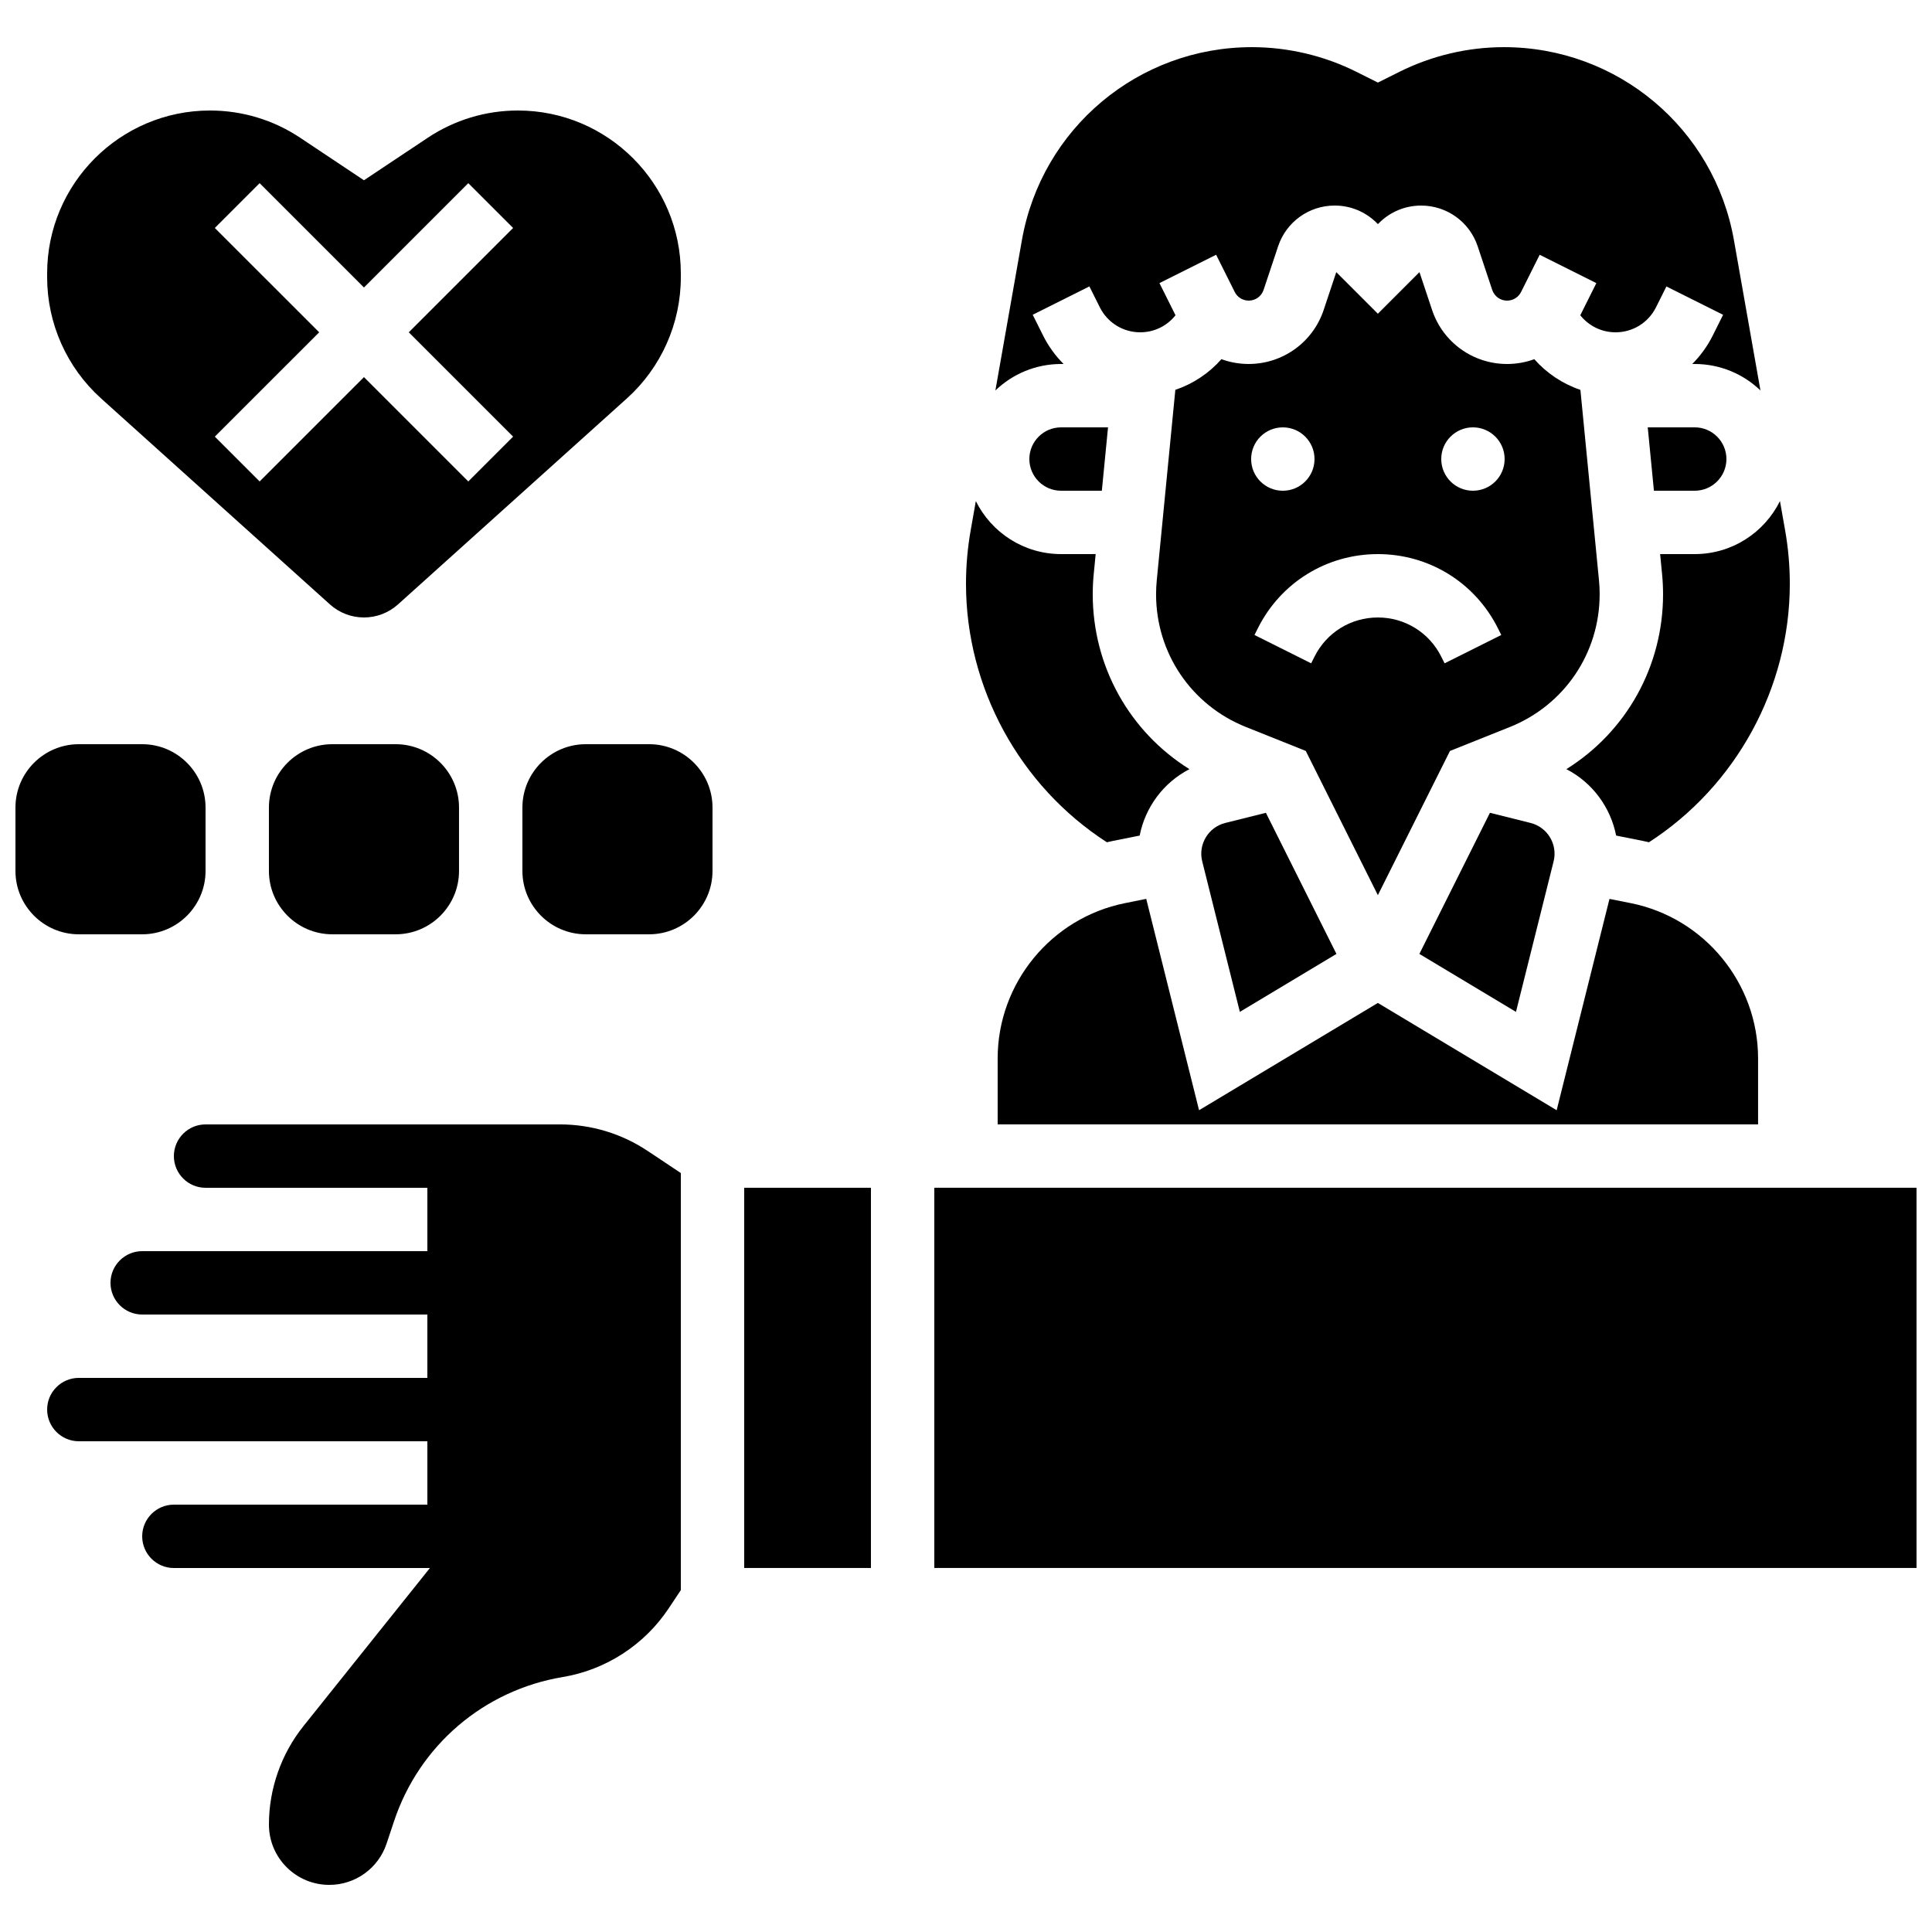
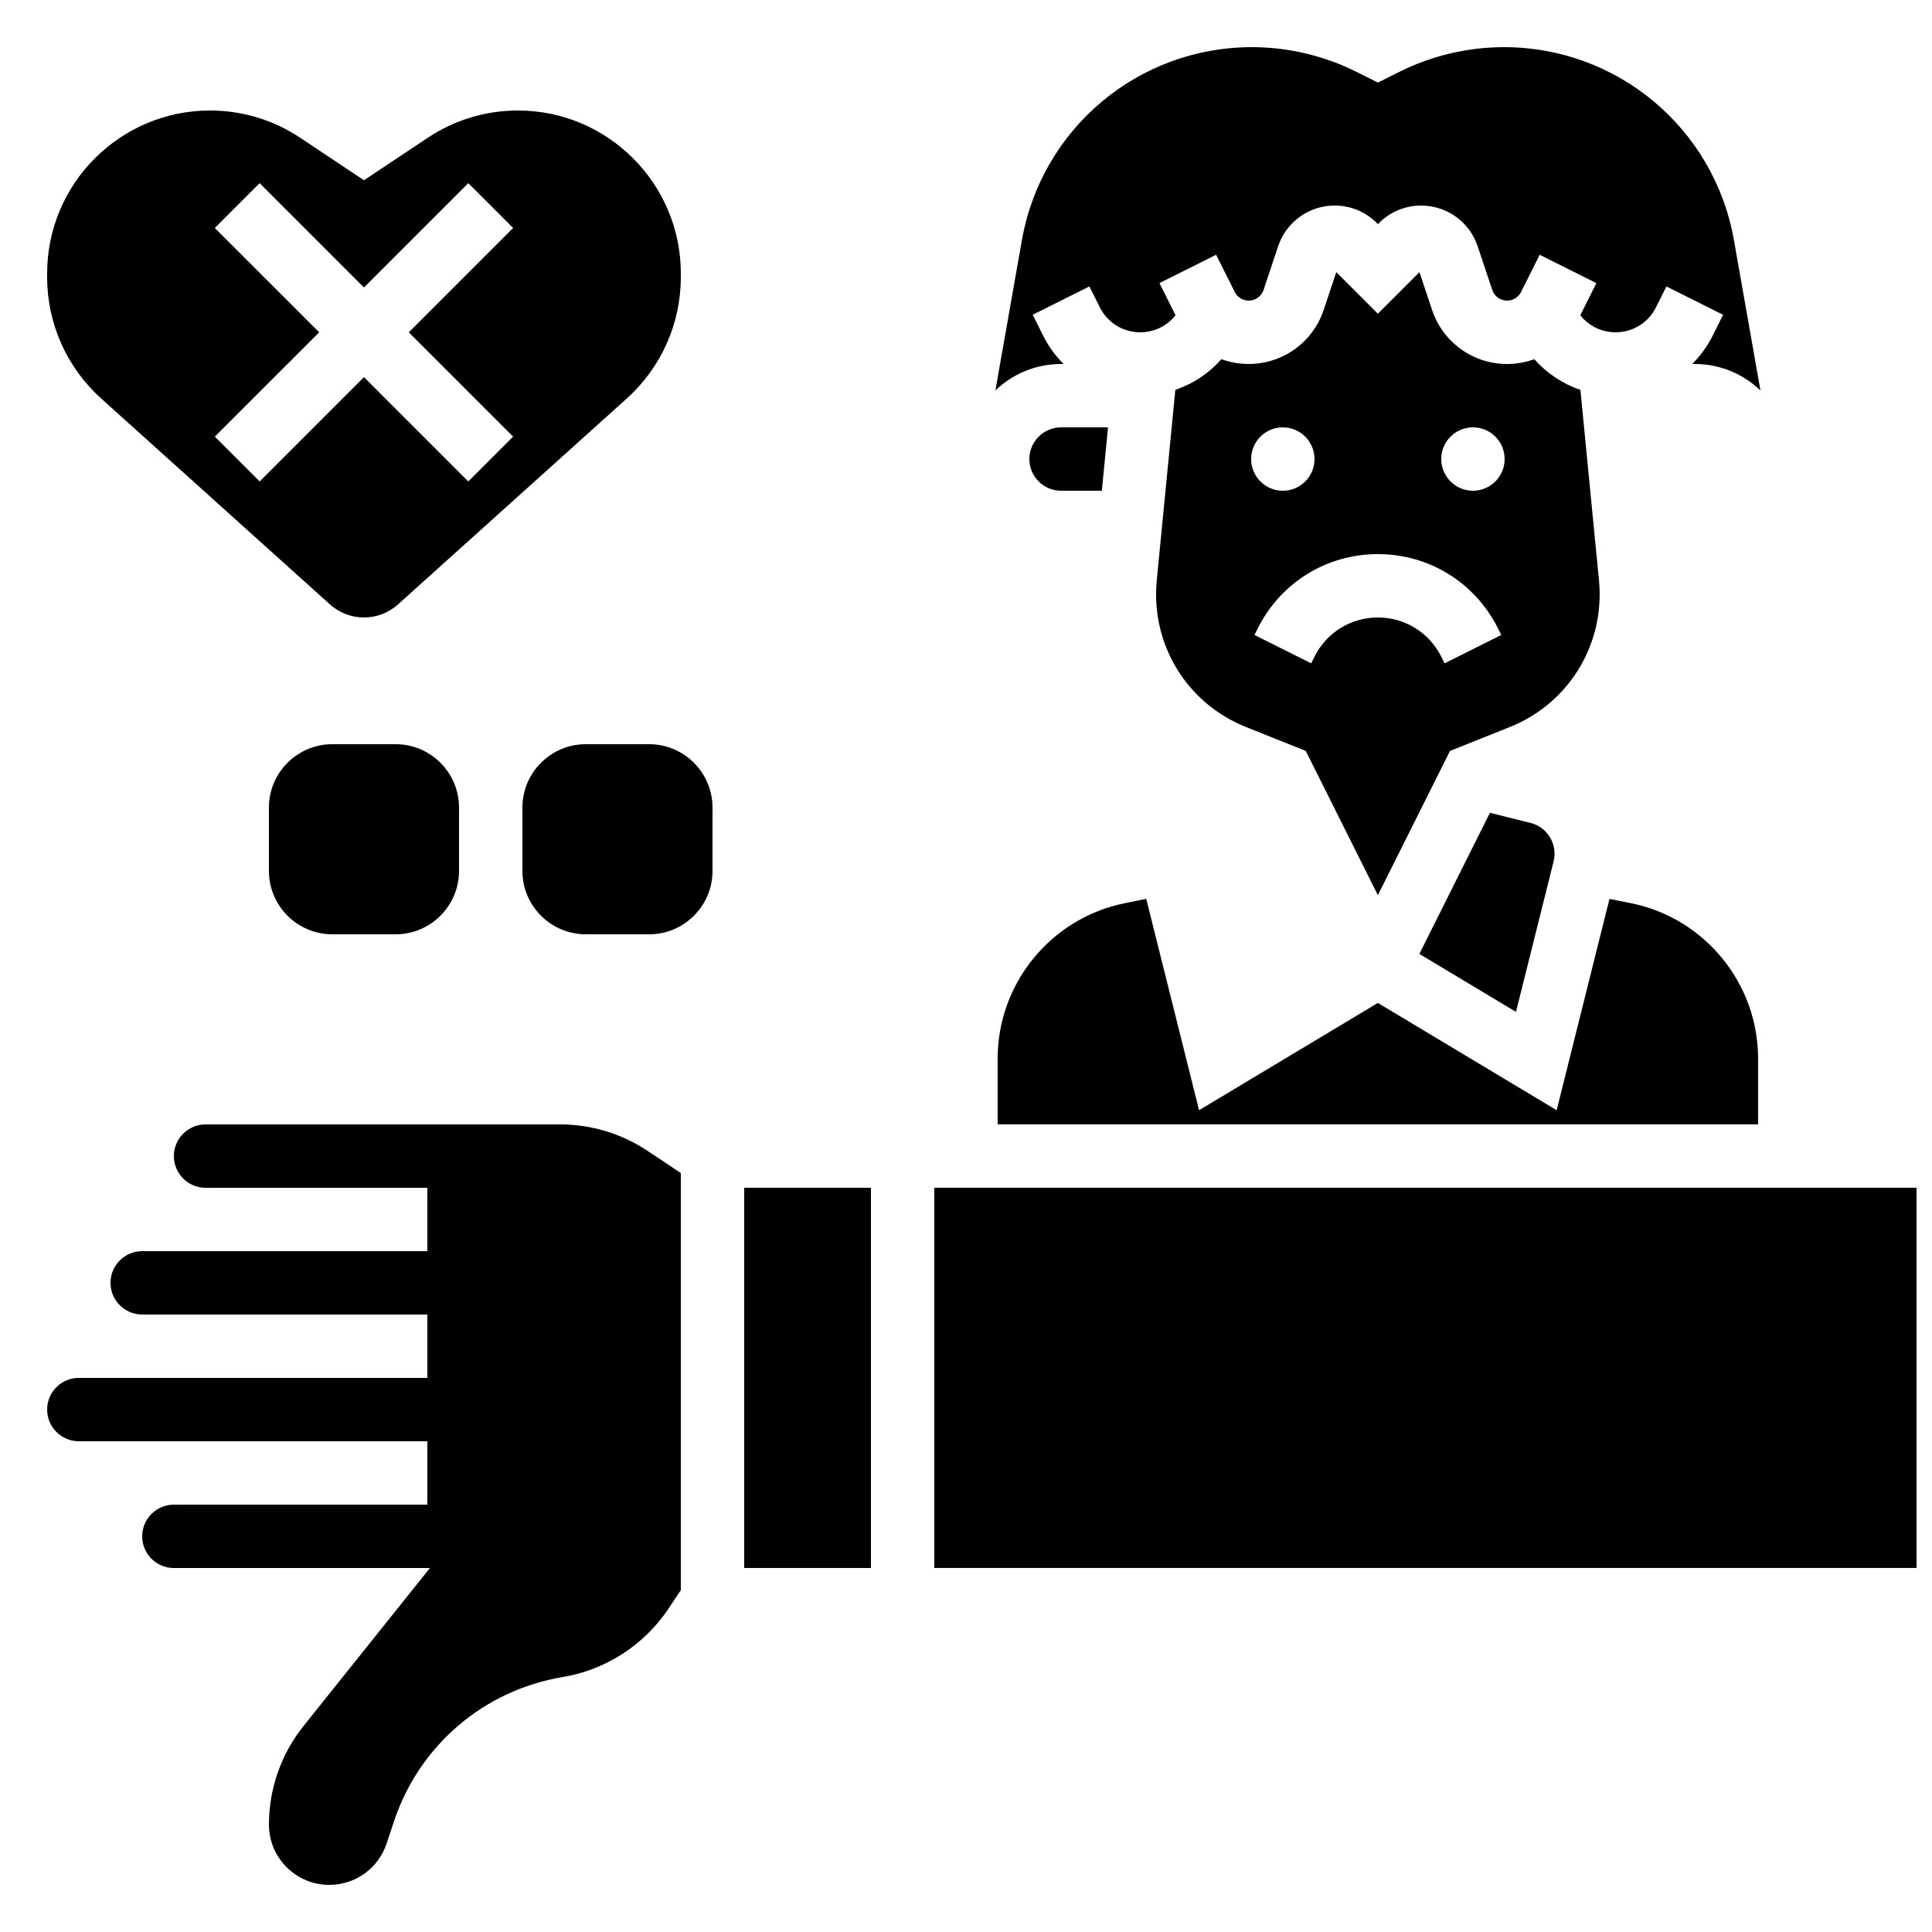
<svg xmlns="http://www.w3.org/2000/svg" width="800px" height="800px" version="1.1" viewBox="144 144 512 512">
  <defs>
    <clipPath id="b">
      <path d="m391 458h260.9v102h-260.9z" />
    </clipPath>
    <clipPath id="a">
-       <path d="m148.09 341h50.906v51h-50.906z" />
-     </clipPath>
+       </clipPath>
  </defs>
  <path d="m425.86 240.46c-2.156-2.156-3.996-4.672-5.418-7.512l-2.766-5.531 15.023-7.512 2.762 5.527c2.047 4.094 6.152 6.633 10.719 6.633 3.715 0 7.102-1.695 9.344-4.519l-4.258-8.52 15.02-7.512 4.93 9.859c0.707 1.414 2.129 2.293 3.711 2.293 1.789 0 3.371-1.141 3.934-2.836l3.852-11.555c2.152-6.461 8.176-10.801 14.984-10.801 4.219 0 8.184 1.645 11.168 4.625l0.293 0.297 0.293-0.293c2.984-2.984 6.949-4.625 11.168-4.625 6.809 0 12.832 4.34 14.984 10.801l3.852 11.555c0.566 1.695 2.144 2.836 3.934 2.836 1.582 0 3-0.879 3.711-2.293l4.93-9.859 15.02 7.512-4.258 8.52c2.242 2.816 5.633 4.516 9.344 4.516 4.566 0 8.676-2.539 10.719-6.625l2.762-5.527 15.023 7.512-2.762 5.527c-1.418 2.836-3.262 5.352-5.418 7.512l0.668-0.004c6.746 0 12.879 2.672 17.406 7.008l-7.027-39.836c-5.231-29.629-30.867-51.137-60.957-51.137-9.559 0-19.133 2.262-27.684 6.535l-5.707 2.852-5.707-2.852c-8.547-4.277-18.121-6.535-27.68-6.535-30.09 0-55.727 21.508-60.957 51.141l-7.027 39.836c4.523-4.336 10.656-7.012 17.402-7.012z" />
  <g clip-path="url(#b)">
    <path d="m391.6 458.77h260.3v100.76h-260.3z" />
  </g>
-   <path d="m601.52 265.65c0-4.629-3.766-8.398-8.398-8.398h-12.453l1.637 16.793 10.816 0.004c4.629 0 8.398-3.769 8.398-8.398z" />
-   <path d="m437.33 367.21c0.508-0.117 1.012-0.238 1.523-0.34l7.172-1.434c1.465-7.477 6.273-14.043 13.191-17.602-15.824-9.867-25.629-27.176-25.629-46.348 0-1.77 0.086-3.555 0.258-5.312l0.52-5.34-9.176 0.004c-9.891 0-18.461-5.731-22.582-14.043l-1.367 7.75c-0.824 4.664-1.242 9.43-1.242 14.168 0.004 27.582 14.242 53.586 37.332 68.496z" />
  <path d="m416.79 265.65c0 4.629 3.766 8.398 8.398 8.398h10.812l1.637-16.793h-12.453c-4.629 0-8.395 3.766-8.395 8.395z" />
  <path d="m567.93 301.49c0-1.227-0.062-2.461-0.18-3.676l-4.926-50.496c-4.707-1.594-8.91-4.387-12.215-8.129-2.269 0.828-4.707 1.273-7.227 1.273-9.027 0-17.012-5.754-19.867-14.32l-3.34-10.023-11.023 11.023-11.023-11.023-3.34 10.023c-2.856 8.562-10.84 14.316-19.867 14.316-2.519 0-4.957-0.441-7.227-1.273-3.309 3.742-7.512 6.535-12.215 8.129l-4.926 50.496c-0.117 1.215-0.18 2.453-0.18 3.68 0 15.582 9.348 29.391 23.816 35.176l15.855 6.34 19.105 38.219 19.109-38.215 15.855-6.34c14.465-5.789 23.812-19.598 23.812-35.18zm-83.969-44.234c4.637 0 8.398 3.758 8.398 8.398 0 4.637-3.758 8.398-8.398 8.398-4.637 0-8.398-3.758-8.398-8.398 0.004-4.641 3.762-8.398 8.398-8.398zm42.871 62.531-0.887-1.77c-3.203-6.402-9.637-10.379-16.793-10.379s-13.594 3.977-16.793 10.379l-0.887 1.773-15.02-7.512 0.887-1.773c6.062-12.129 18.254-19.664 31.812-19.664s25.75 7.535 31.816 19.664l0.887 1.773zm7.512-45.738c-4.637 0-8.398-3.758-8.398-8.398 0-4.637 3.758-8.398 8.398-8.398 4.637 0 8.398 3.758 8.398 8.398 0 4.637-3.762 8.398-8.398 8.398z" />
  <path d="m538.85 359.4-18.699 37.402 25.598 15.359 9.973-39.887c1.125-4.492-1.617-9.059-6.109-10.184z" />
-   <path d="m468.71 362.09c-4.492 1.125-7.234 5.691-6.109 10.184l9.973 39.887 25.598-15.359-18.699-37.402z" />
-   <path d="m442.14 383.34c-19.555 3.91-33.75 21.223-33.75 41.168v17.469h201.52v-17.469c0-19.945-14.195-37.258-33.75-41.168l-5.629-1.125-14 56.008-47.383-28.434-47.383 28.43-14-56.008z" />
+   <path d="m442.14 383.34c-19.555 3.91-33.75 21.223-33.75 41.168v17.469h201.52v-17.469c0-19.945-14.195-37.258-33.75-41.168l-5.629-1.125-14 56.008-47.383-28.434-47.383 28.43-14-56.008" />
  <path d="m292.38 441.98h-93.902c-4.629 0-8.398 3.766-8.398 8.398 0 4.629 3.766 8.398 8.398 8.398h58.781v16.793h-75.578c-4.629 0-8.398 3.766-8.398 8.398 0 4.613 3.738 8.367 8.348 8.395l75.625 0.004v16.797l-75.574-0.008c-0.035 0-0.066-0.004-0.098-0.004l-16.695 0.004c-2.242 0-4.352 0.875-5.938 2.461-1.586 1.582-2.457 3.691-2.457 5.934 0 4.629 3.766 8.398 8.398 8.398l92.367 0.004v16.797l-67.18-0.004c-4.629 0-8.398 3.766-8.398 8.398 0 4.629 3.769 8.398 8.398 8.398h67.852l-33.516 41.895c-5.898 7.371-9.145 16.629-9.145 26.074 0 4.273 1.664 8.293 4.688 11.316 3.023 3.019 7.039 4.684 11.312 4.684h0.004c6.894 0 12.996-4.398 15.176-10.941l1.984-5.957c6.691-20.074 23.812-34.703 44.688-38.18 11.402-1.898 21.621-8.504 28.031-18.125l3.273-4.91v-110.53l-8.762-5.84c-6.918-4.613-14.969-7.051-23.285-7.051z" />
-   <path d="m583.95 290.84 0.52 5.34c0.172 1.754 0.258 3.539 0.258 5.309 0 19.172-9.805 36.48-25.629 46.344 6.918 3.559 11.727 10.129 13.191 17.602l7.172 1.434c0.512 0.102 1.016 0.227 1.523 0.34 23.094-14.906 37.332-40.91 37.332-68.496 0-4.738-0.418-9.504-1.242-14.168l-1.367-7.75c-4.117 8.316-12.691 14.047-22.582 14.047z" />
  <path d="m341.22 458.77h33.586v100.76h-33.586z" />
  <path d="m170.78 249.58 60.656 54.594c2.481 2.234 5.684 3.461 9.02 3.461 3.336 0 6.539-1.23 9.02-3.461l60.66-54.594c9.082-8.172 14.289-19.867 14.289-32.082v-1.043c0-23.805-19.363-43.168-43.164-43.168-8.551 0-16.832 2.508-23.945 7.25l-16.859 11.238-16.855-11.238c-7.113-4.746-15.395-7.25-23.945-7.25-23.801 0-43.164 19.363-43.164 43.164v1.043c0 12.219 5.207 23.914 14.289 32.086zm30.152-45.164 11.875-11.875 27.648 27.648 27.648-27.648 11.875 11.875-27.648 27.648 27.648 27.648-11.875 11.875-27.648-27.648-27.648 27.648-11.875-11.875 27.652-27.648z" />
  <path d="m316.03 341.22h-16.793c-9.258 0-16.793 7.535-16.793 16.793v16.793c0 9.258 7.535 16.793 16.793 16.793h16.793c9.258 0 16.793-7.535 16.793-16.793v-16.793c0-9.262-7.535-16.793-16.793-16.793z" />
  <path d="m232.06 341.22c-9.258 0-16.793 7.535-16.793 16.793v16.793c0 9.258 7.535 16.793 16.793 16.793h16.793c9.258 0 16.793-7.535 16.793-16.793v-16.793c0-9.258-7.535-16.793-16.793-16.793z" />
  <g clip-path="url(#a)">
    <path d="m181.68 391.6c9.258 0 16.793-7.535 16.793-16.793v-16.793c0-9.258-7.535-16.793-16.793-16.793h-16.793c-9.258 0-16.793 7.535-16.793 16.793v16.793c0 9.258 7.535 16.793 16.793 16.793z" />
  </g>
</svg>